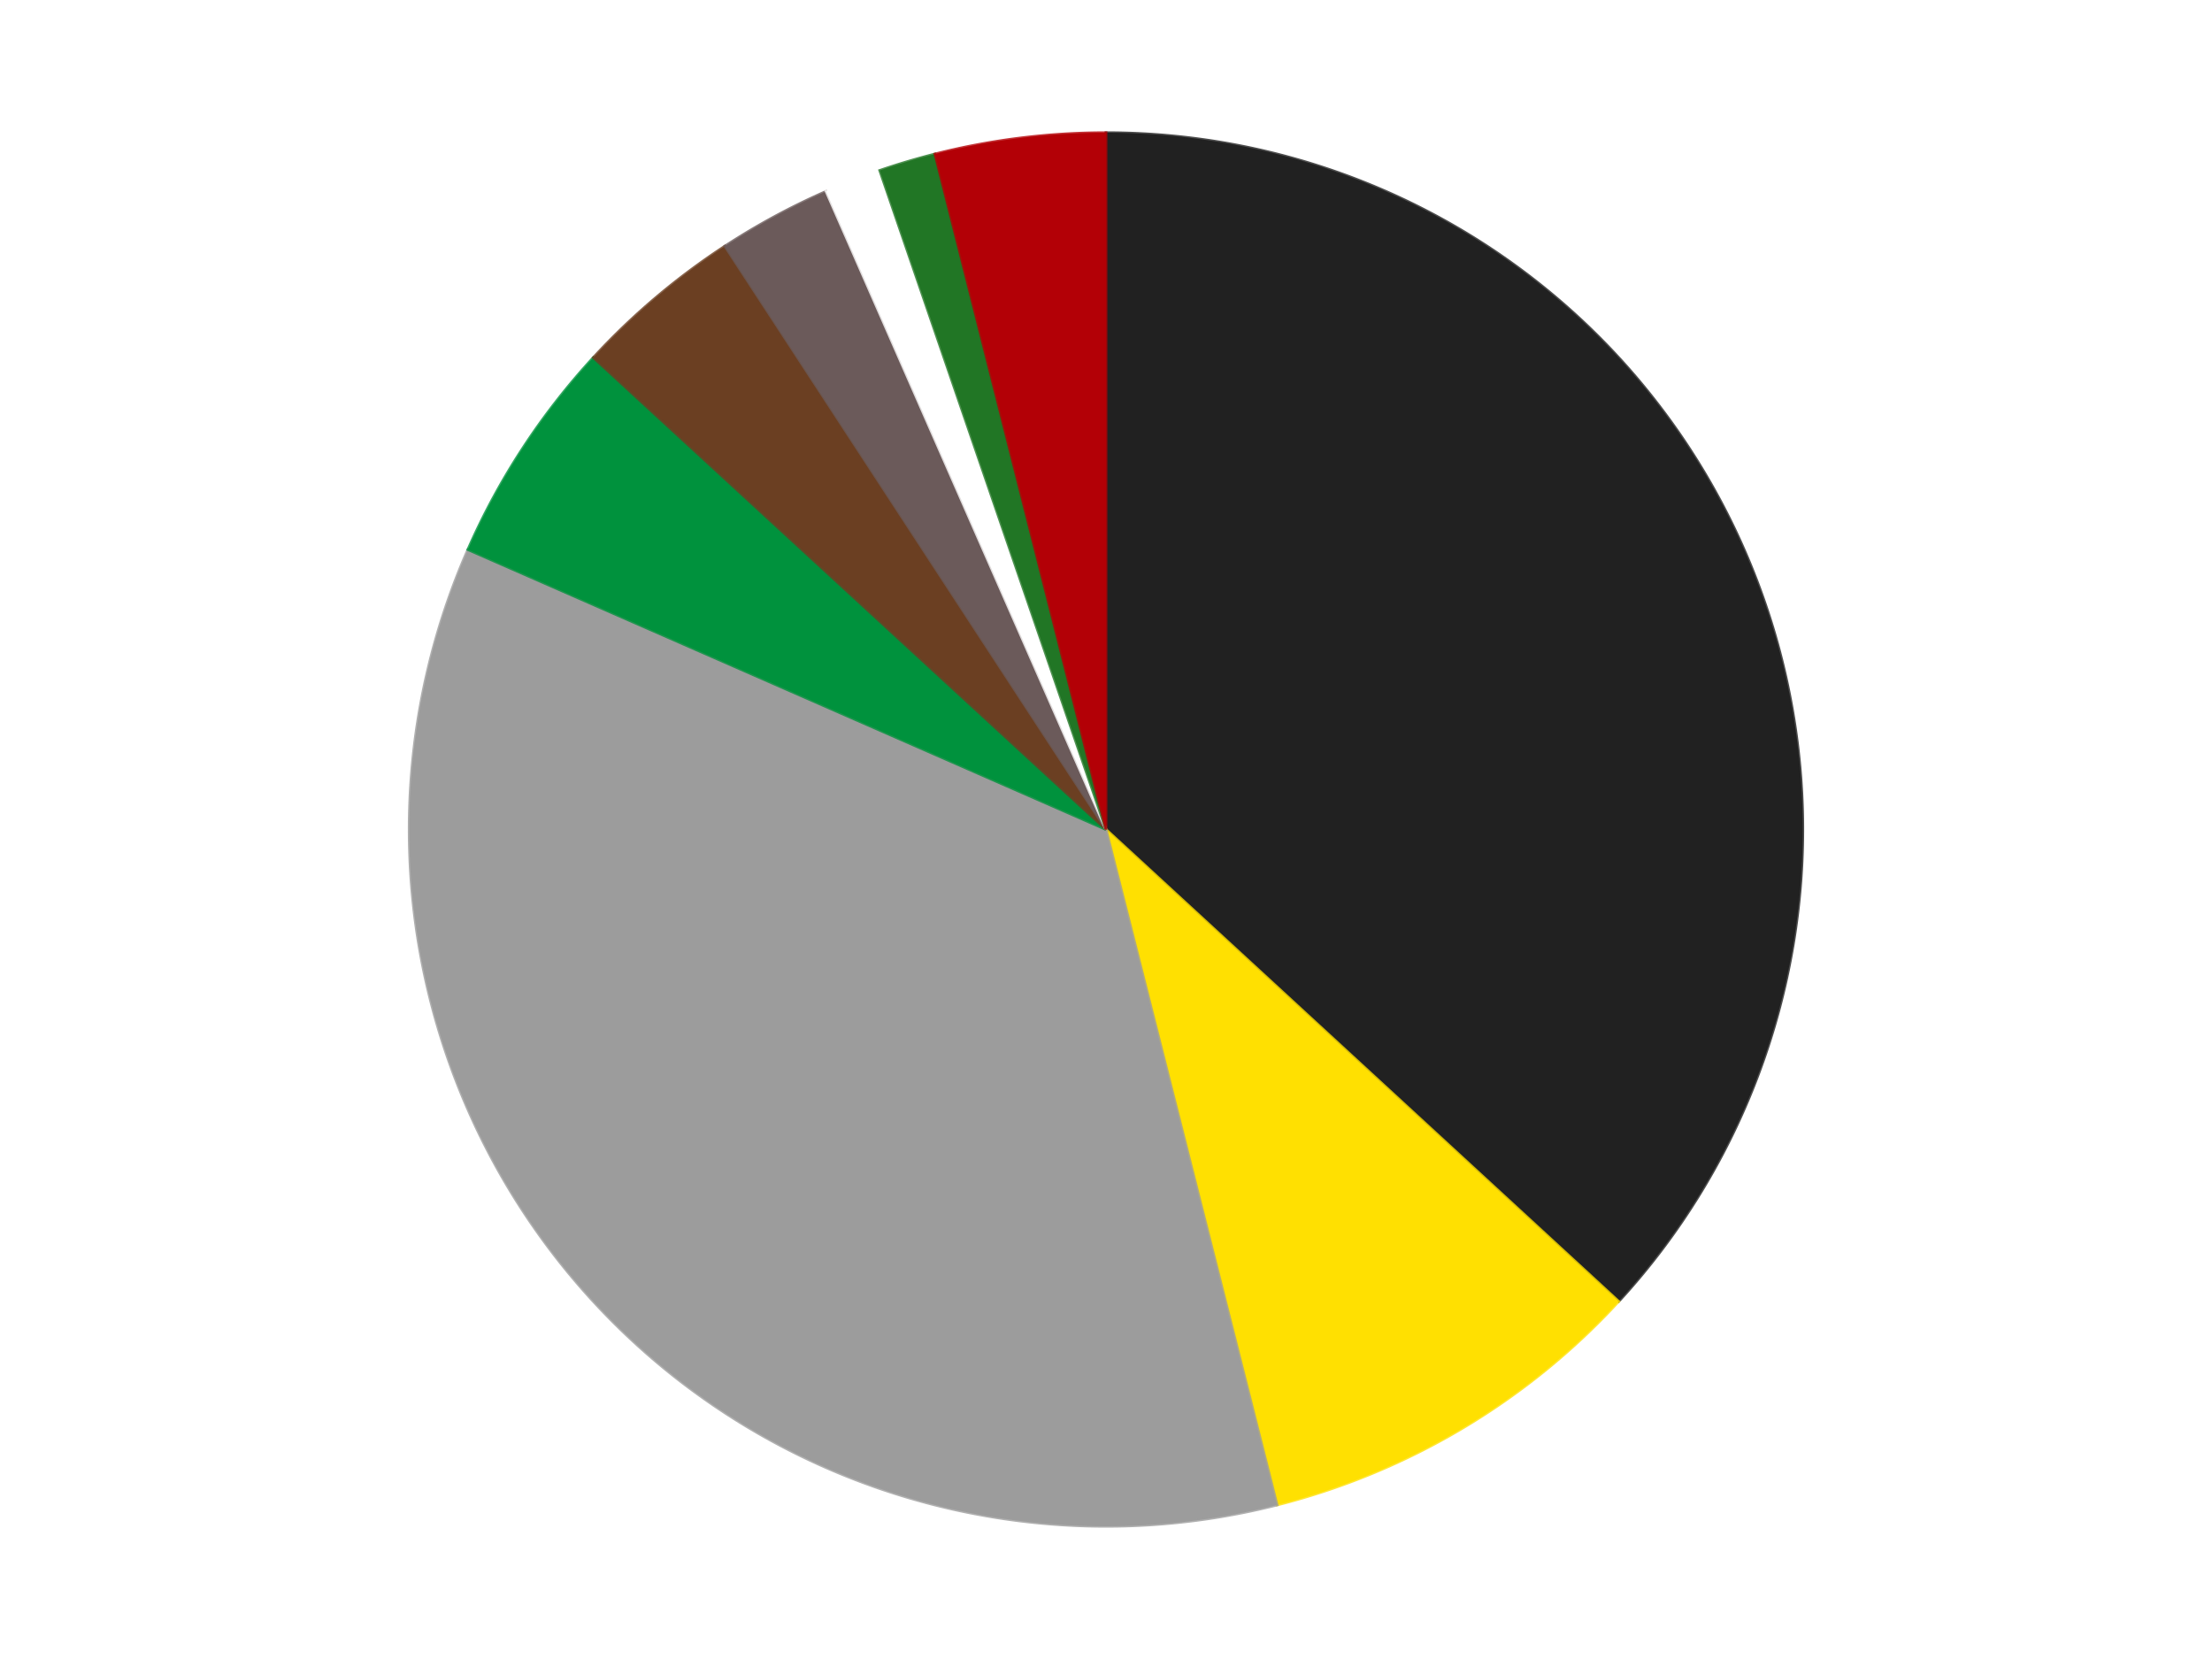
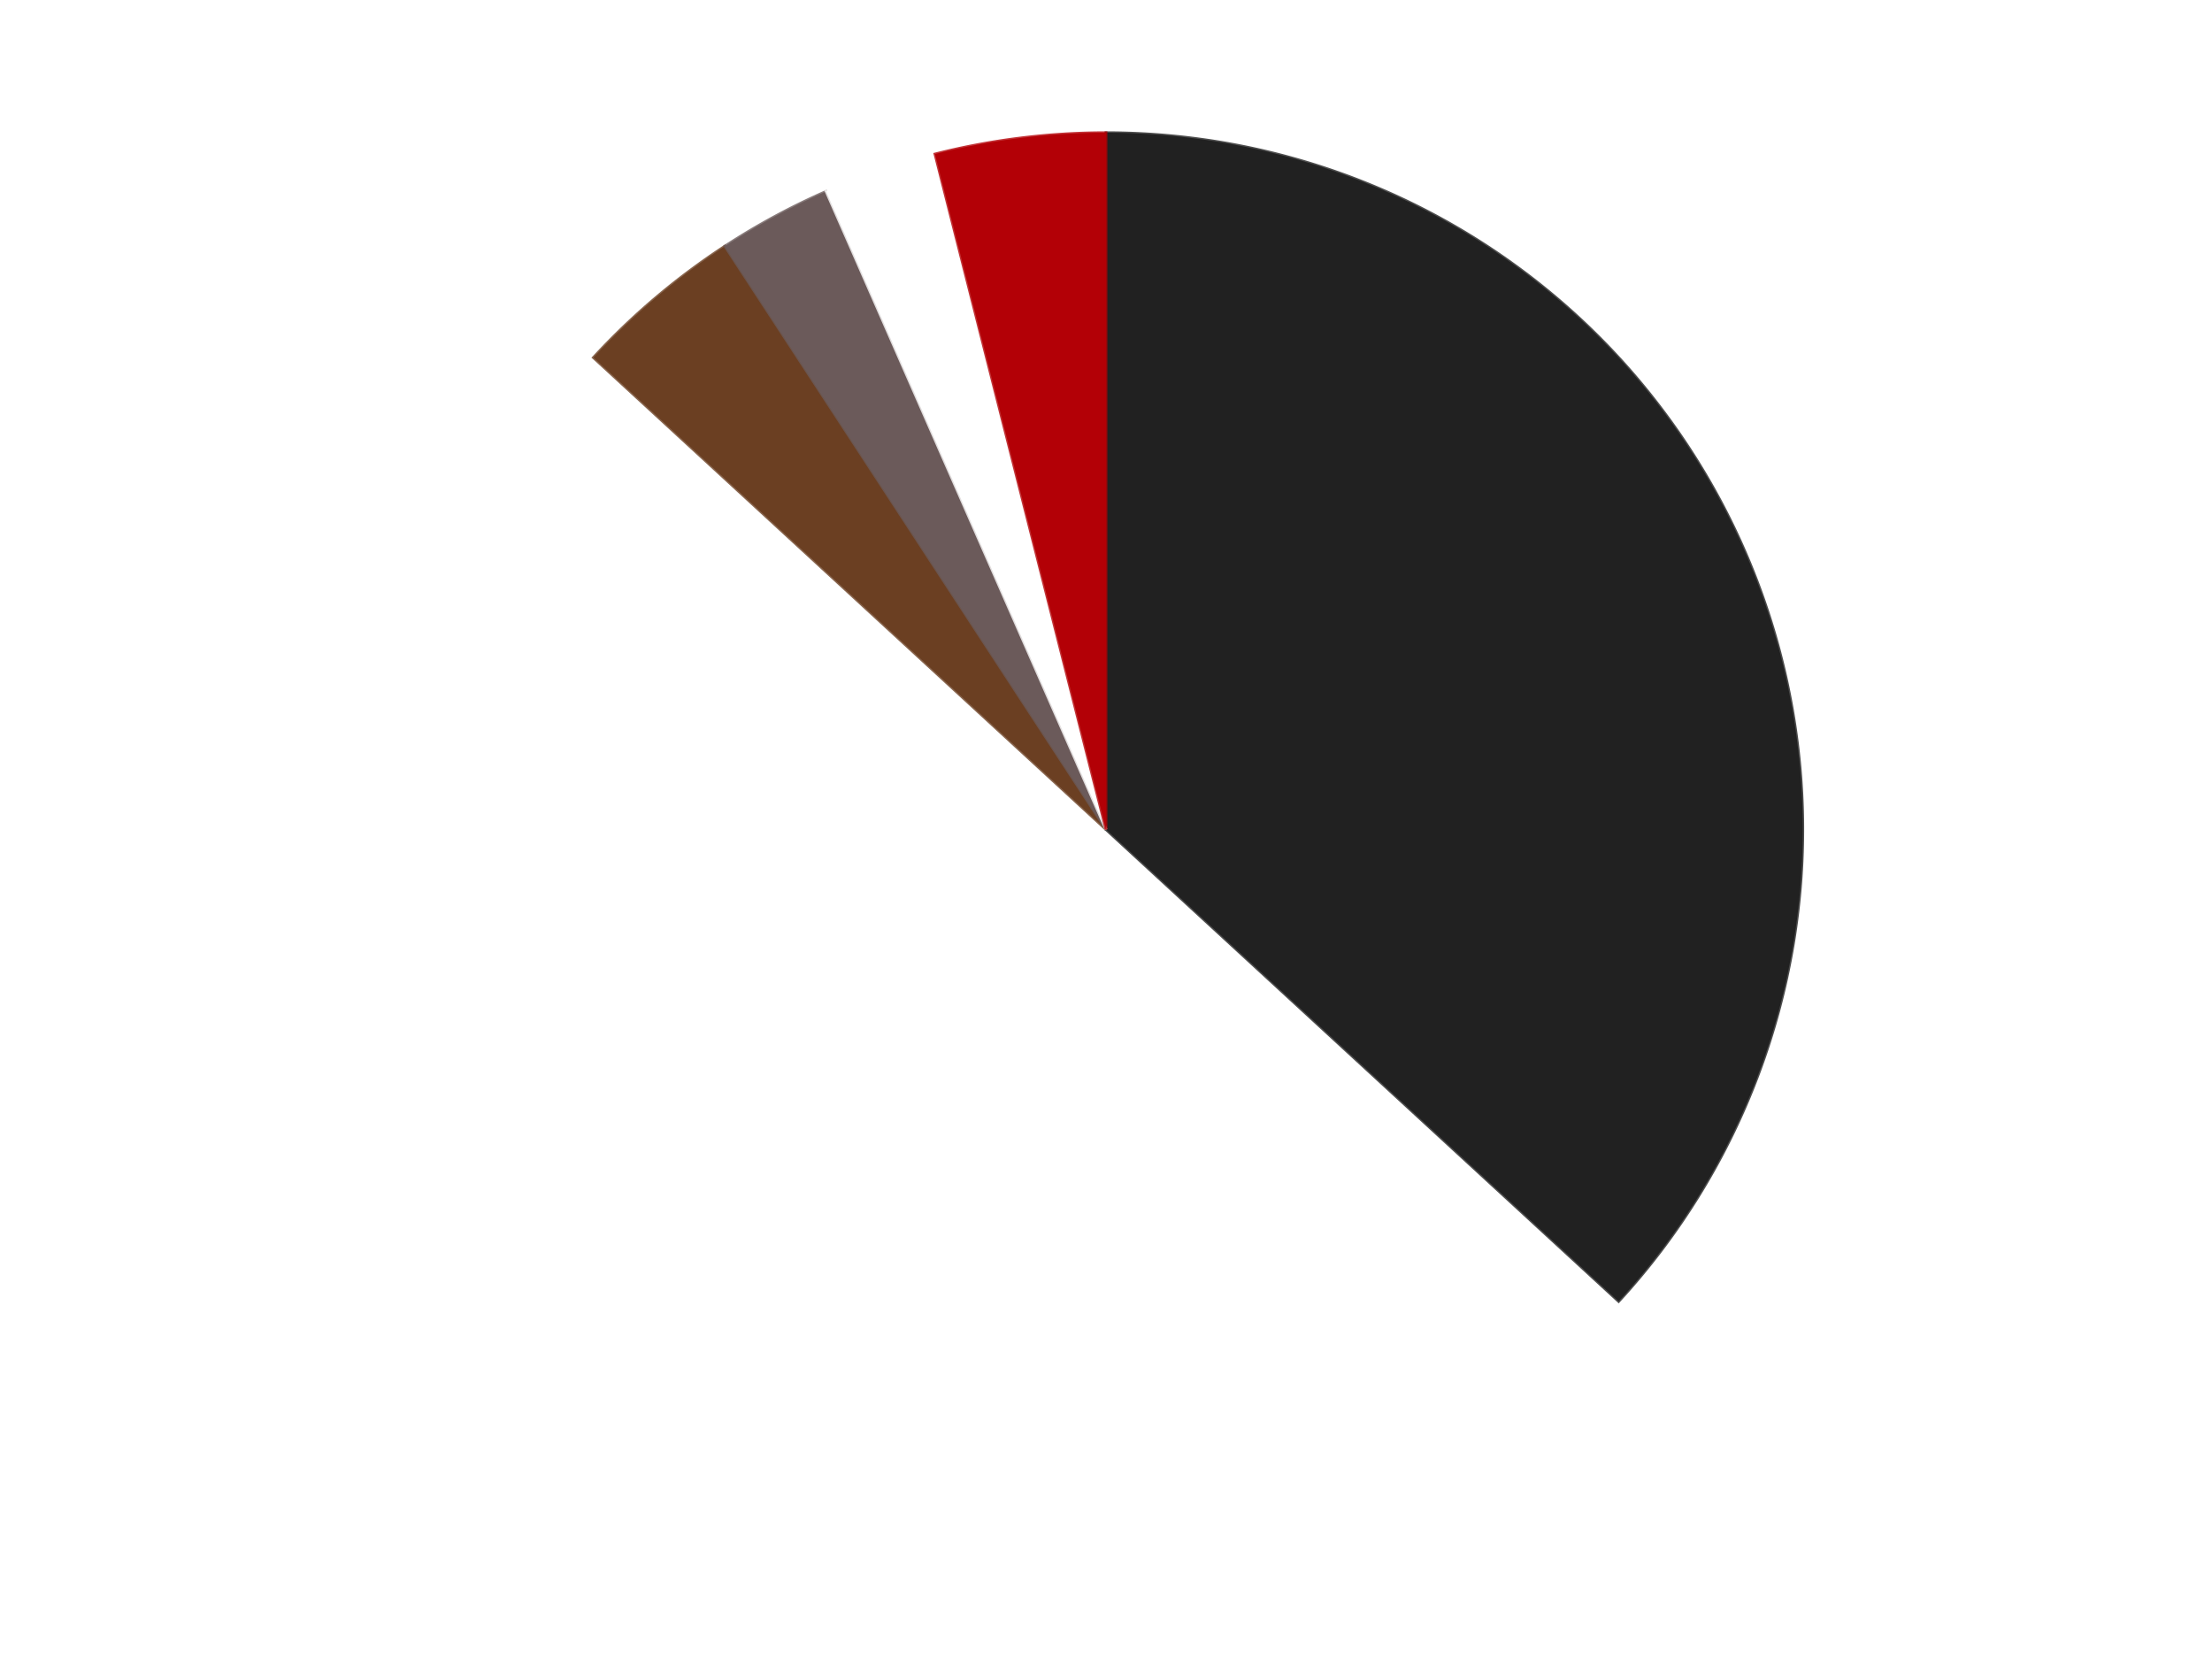
<svg xmlns="http://www.w3.org/2000/svg" xmlns:xlink="http://www.w3.org/1999/xlink" id="chart-5f0a54a0-a9bc-489c-aaa8-77df7e747f81" class="pygal-chart" viewBox="0 0 800 600">
  <defs>
    <style type="text/css">#chart-5f0a54a0-a9bc-489c-aaa8-77df7e747f81{-webkit-user-select:none;-webkit-font-smoothing:antialiased;font-family:Consolas,"Liberation Mono",Menlo,Courier,monospace}#chart-5f0a54a0-a9bc-489c-aaa8-77df7e747f81 .title{font-family:Consolas,"Liberation Mono",Menlo,Courier,monospace;font-size:16px}#chart-5f0a54a0-a9bc-489c-aaa8-77df7e747f81 .legends .legend text{font-family:Consolas,"Liberation Mono",Menlo,Courier,monospace;font-size:14px}#chart-5f0a54a0-a9bc-489c-aaa8-77df7e747f81 .axis text{font-family:Consolas,"Liberation Mono",Menlo,Courier,monospace;font-size:10px}#chart-5f0a54a0-a9bc-489c-aaa8-77df7e747f81 .axis text.major{font-family:Consolas,"Liberation Mono",Menlo,Courier,monospace;font-size:10px}#chart-5f0a54a0-a9bc-489c-aaa8-77df7e747f81 .text-overlay text.value{font-family:Consolas,"Liberation Mono",Menlo,Courier,monospace;font-size:16px}#chart-5f0a54a0-a9bc-489c-aaa8-77df7e747f81 .text-overlay text.label{font-family:Consolas,"Liberation Mono",Menlo,Courier,monospace;font-size:10px}#chart-5f0a54a0-a9bc-489c-aaa8-77df7e747f81 .tooltip{font-family:Consolas,"Liberation Mono",Menlo,Courier,monospace;font-size:14px}#chart-5f0a54a0-a9bc-489c-aaa8-77df7e747f81 text.no_data{font-family:Consolas,"Liberation Mono",Menlo,Courier,monospace;font-size:64px}
#chart-5f0a54a0-a9bc-489c-aaa8-77df7e747f81{background-color:transparent}#chart-5f0a54a0-a9bc-489c-aaa8-77df7e747f81 path,#chart-5f0a54a0-a9bc-489c-aaa8-77df7e747f81 line,#chart-5f0a54a0-a9bc-489c-aaa8-77df7e747f81 rect,#chart-5f0a54a0-a9bc-489c-aaa8-77df7e747f81 circle{-webkit-transition:150ms;-moz-transition:150ms;transition:150ms}#chart-5f0a54a0-a9bc-489c-aaa8-77df7e747f81 .graph &gt; .background{fill:transparent}#chart-5f0a54a0-a9bc-489c-aaa8-77df7e747f81 .plot &gt; .background{fill:transparent}#chart-5f0a54a0-a9bc-489c-aaa8-77df7e747f81 .graph{fill:rgba(0,0,0,.87)}#chart-5f0a54a0-a9bc-489c-aaa8-77df7e747f81 text.no_data{fill:rgba(0,0,0,1)}#chart-5f0a54a0-a9bc-489c-aaa8-77df7e747f81 .title{fill:rgba(0,0,0,1)}#chart-5f0a54a0-a9bc-489c-aaa8-77df7e747f81 .legends .legend text{fill:rgba(0,0,0,.87)}#chart-5f0a54a0-a9bc-489c-aaa8-77df7e747f81 .legends .legend:hover text{fill:rgba(0,0,0,1)}#chart-5f0a54a0-a9bc-489c-aaa8-77df7e747f81 .axis .line{stroke:rgba(0,0,0,1)}#chart-5f0a54a0-a9bc-489c-aaa8-77df7e747f81 .axis .guide.line{stroke:rgba(0,0,0,.54)}#chart-5f0a54a0-a9bc-489c-aaa8-77df7e747f81 .axis .major.line{stroke:rgba(0,0,0,.87)}#chart-5f0a54a0-a9bc-489c-aaa8-77df7e747f81 .axis text.major{fill:rgba(0,0,0,1)}#chart-5f0a54a0-a9bc-489c-aaa8-77df7e747f81 .axis.y .guides:hover .guide.line,#chart-5f0a54a0-a9bc-489c-aaa8-77df7e747f81 .line-graph .axis.x .guides:hover .guide.line,#chart-5f0a54a0-a9bc-489c-aaa8-77df7e747f81 .stackedline-graph .axis.x .guides:hover .guide.line,#chart-5f0a54a0-a9bc-489c-aaa8-77df7e747f81 .xy-graph .axis.x .guides:hover .guide.line{stroke:rgba(0,0,0,1)}#chart-5f0a54a0-a9bc-489c-aaa8-77df7e747f81 .axis .guides:hover text{fill:rgba(0,0,0,1)}#chart-5f0a54a0-a9bc-489c-aaa8-77df7e747f81 .reactive{fill-opacity:1.0;stroke-opacity:.8;stroke-width:1}#chart-5f0a54a0-a9bc-489c-aaa8-77df7e747f81 .ci{stroke:rgba(0,0,0,.87)}#chart-5f0a54a0-a9bc-489c-aaa8-77df7e747f81 .reactive.active,#chart-5f0a54a0-a9bc-489c-aaa8-77df7e747f81 .active .reactive{fill-opacity:0.6;stroke-opacity:.9;stroke-width:4}#chart-5f0a54a0-a9bc-489c-aaa8-77df7e747f81 .ci .reactive.active{stroke-width:1.5}#chart-5f0a54a0-a9bc-489c-aaa8-77df7e747f81 .series text{fill:rgba(0,0,0,1)}#chart-5f0a54a0-a9bc-489c-aaa8-77df7e747f81 .tooltip rect{fill:transparent;stroke:rgba(0,0,0,1);-webkit-transition:opacity 150ms;-moz-transition:opacity 150ms;transition:opacity 150ms}#chart-5f0a54a0-a9bc-489c-aaa8-77df7e747f81 .tooltip .label{fill:rgba(0,0,0,.87)}#chart-5f0a54a0-a9bc-489c-aaa8-77df7e747f81 .tooltip .label{fill:rgba(0,0,0,.87)}#chart-5f0a54a0-a9bc-489c-aaa8-77df7e747f81 .tooltip .legend{font-size:.8em;fill:rgba(0,0,0,.54)}#chart-5f0a54a0-a9bc-489c-aaa8-77df7e747f81 .tooltip .x_label{font-size:.6em;fill:rgba(0,0,0,1)}#chart-5f0a54a0-a9bc-489c-aaa8-77df7e747f81 .tooltip .xlink{font-size:.5em;text-decoration:underline}#chart-5f0a54a0-a9bc-489c-aaa8-77df7e747f81 .tooltip .value{font-size:1.5em}#chart-5f0a54a0-a9bc-489c-aaa8-77df7e747f81 .bound{font-size:.5em}#chart-5f0a54a0-a9bc-489c-aaa8-77df7e747f81 .max-value{font-size:.75em;fill:rgba(0,0,0,.54)}#chart-5f0a54a0-a9bc-489c-aaa8-77df7e747f81 .map-element{fill:transparent;stroke:rgba(0,0,0,.54) !important}#chart-5f0a54a0-a9bc-489c-aaa8-77df7e747f81 .map-element .reactive{fill-opacity:inherit;stroke-opacity:inherit}#chart-5f0a54a0-a9bc-489c-aaa8-77df7e747f81 .color-0,#chart-5f0a54a0-a9bc-489c-aaa8-77df7e747f81 .color-0 a:visited{stroke:#F44336;fill:#F44336}#chart-5f0a54a0-a9bc-489c-aaa8-77df7e747f81 .color-1,#chart-5f0a54a0-a9bc-489c-aaa8-77df7e747f81 .color-1 a:visited{stroke:#3F51B5;fill:#3F51B5}#chart-5f0a54a0-a9bc-489c-aaa8-77df7e747f81 .color-2,#chart-5f0a54a0-a9bc-489c-aaa8-77df7e747f81 .color-2 a:visited{stroke:#009688;fill:#009688}#chart-5f0a54a0-a9bc-489c-aaa8-77df7e747f81 .color-3,#chart-5f0a54a0-a9bc-489c-aaa8-77df7e747f81 .color-3 a:visited{stroke:#FFC107;fill:#FFC107}#chart-5f0a54a0-a9bc-489c-aaa8-77df7e747f81 .color-4,#chart-5f0a54a0-a9bc-489c-aaa8-77df7e747f81 .color-4 a:visited{stroke:#FF5722;fill:#FF5722}#chart-5f0a54a0-a9bc-489c-aaa8-77df7e747f81 .color-5,#chart-5f0a54a0-a9bc-489c-aaa8-77df7e747f81 .color-5 a:visited{stroke:#9C27B0;fill:#9C27B0}#chart-5f0a54a0-a9bc-489c-aaa8-77df7e747f81 .color-6,#chart-5f0a54a0-a9bc-489c-aaa8-77df7e747f81 .color-6 a:visited{stroke:#03A9F4;fill:#03A9F4}#chart-5f0a54a0-a9bc-489c-aaa8-77df7e747f81 .color-7,#chart-5f0a54a0-a9bc-489c-aaa8-77df7e747f81 .color-7 a:visited{stroke:#8BC34A;fill:#8BC34A}#chart-5f0a54a0-a9bc-489c-aaa8-77df7e747f81 .color-8,#chart-5f0a54a0-a9bc-489c-aaa8-77df7e747f81 .color-8 a:visited{stroke:#FF9800;fill:#FF9800}#chart-5f0a54a0-a9bc-489c-aaa8-77df7e747f81 .text-overlay .color-0 text{fill:black}#chart-5f0a54a0-a9bc-489c-aaa8-77df7e747f81 .text-overlay .color-1 text{fill:black}#chart-5f0a54a0-a9bc-489c-aaa8-77df7e747f81 .text-overlay .color-2 text{fill:black}#chart-5f0a54a0-a9bc-489c-aaa8-77df7e747f81 .text-overlay .color-3 text{fill:black}#chart-5f0a54a0-a9bc-489c-aaa8-77df7e747f81 .text-overlay .color-4 text{fill:black}#chart-5f0a54a0-a9bc-489c-aaa8-77df7e747f81 .text-overlay .color-5 text{fill:black}#chart-5f0a54a0-a9bc-489c-aaa8-77df7e747f81 .text-overlay .color-6 text{fill:black}#chart-5f0a54a0-a9bc-489c-aaa8-77df7e747f81 .text-overlay .color-7 text{fill:black}#chart-5f0a54a0-a9bc-489c-aaa8-77df7e747f81 .text-overlay .color-8 text{fill:black}
#chart-5f0a54a0-a9bc-489c-aaa8-77df7e747f81 text.no_data{text-anchor:middle}#chart-5f0a54a0-a9bc-489c-aaa8-77df7e747f81 .guide.line{fill:none}#chart-5f0a54a0-a9bc-489c-aaa8-77df7e747f81 .centered{text-anchor:middle}#chart-5f0a54a0-a9bc-489c-aaa8-77df7e747f81 .title{text-anchor:middle}#chart-5f0a54a0-a9bc-489c-aaa8-77df7e747f81 .legends .legend text{fill-opacity:1}#chart-5f0a54a0-a9bc-489c-aaa8-77df7e747f81 .axis.x text{text-anchor:middle}#chart-5f0a54a0-a9bc-489c-aaa8-77df7e747f81 .axis.x:not(.web) text[transform]{text-anchor:start}#chart-5f0a54a0-a9bc-489c-aaa8-77df7e747f81 .axis.x:not(.web) text[transform].backwards{text-anchor:end}#chart-5f0a54a0-a9bc-489c-aaa8-77df7e747f81 .axis.y text{text-anchor:end}#chart-5f0a54a0-a9bc-489c-aaa8-77df7e747f81 .axis.y text[transform].backwards{text-anchor:start}#chart-5f0a54a0-a9bc-489c-aaa8-77df7e747f81 .axis.y2 text{text-anchor:start}#chart-5f0a54a0-a9bc-489c-aaa8-77df7e747f81 .axis.y2 text[transform].backwards{text-anchor:end}#chart-5f0a54a0-a9bc-489c-aaa8-77df7e747f81 .axis .guide.line{stroke-dasharray:4,4;stroke:black}#chart-5f0a54a0-a9bc-489c-aaa8-77df7e747f81 .axis .major.guide.line{stroke-dasharray:6,6;stroke:black}#chart-5f0a54a0-a9bc-489c-aaa8-77df7e747f81 .horizontal .axis.y .guide.line,#chart-5f0a54a0-a9bc-489c-aaa8-77df7e747f81 .horizontal .axis.y2 .guide.line,#chart-5f0a54a0-a9bc-489c-aaa8-77df7e747f81 .vertical .axis.x .guide.line{opacity:0}#chart-5f0a54a0-a9bc-489c-aaa8-77df7e747f81 .horizontal .axis.always_show .guide.line,#chart-5f0a54a0-a9bc-489c-aaa8-77df7e747f81 .vertical .axis.always_show .guide.line{opacity:1 !important}#chart-5f0a54a0-a9bc-489c-aaa8-77df7e747f81 .axis.y .guides:hover .guide.line,#chart-5f0a54a0-a9bc-489c-aaa8-77df7e747f81 .axis.y2 .guides:hover .guide.line,#chart-5f0a54a0-a9bc-489c-aaa8-77df7e747f81 .axis.x .guides:hover .guide.line{opacity:1}#chart-5f0a54a0-a9bc-489c-aaa8-77df7e747f81 .axis .guides:hover text{opacity:1}#chart-5f0a54a0-a9bc-489c-aaa8-77df7e747f81 .nofill{fill:none}#chart-5f0a54a0-a9bc-489c-aaa8-77df7e747f81 .subtle-fill{fill-opacity:.2}#chart-5f0a54a0-a9bc-489c-aaa8-77df7e747f81 .dot{stroke-width:1px;fill-opacity:1;stroke-opacity:1}#chart-5f0a54a0-a9bc-489c-aaa8-77df7e747f81 .dot.active{stroke-width:5px}#chart-5f0a54a0-a9bc-489c-aaa8-77df7e747f81 .dot.negative{fill:transparent}#chart-5f0a54a0-a9bc-489c-aaa8-77df7e747f81 text,#chart-5f0a54a0-a9bc-489c-aaa8-77df7e747f81 tspan{stroke:none !important}#chart-5f0a54a0-a9bc-489c-aaa8-77df7e747f81 .series text.active{opacity:1}#chart-5f0a54a0-a9bc-489c-aaa8-77df7e747f81 .tooltip rect{fill-opacity:.95;stroke-width:.5}#chart-5f0a54a0-a9bc-489c-aaa8-77df7e747f81 .tooltip text{fill-opacity:1}#chart-5f0a54a0-a9bc-489c-aaa8-77df7e747f81 .showable{visibility:hidden}#chart-5f0a54a0-a9bc-489c-aaa8-77df7e747f81 .showable.shown{visibility:visible}#chart-5f0a54a0-a9bc-489c-aaa8-77df7e747f81 .gauge-background{fill:rgba(229,229,229,1);stroke:none}#chart-5f0a54a0-a9bc-489c-aaa8-77df7e747f81 .bg-lines{stroke:transparent;stroke-width:2px}</style>
    <script type="text/javascript">window.pygal = window.pygal || {};window.pygal.config = window.pygal.config || {};window.pygal.config['5f0a54a0-a9bc-489c-aaa8-77df7e747f81'] = {"allow_interruptions": false, "box_mode": "extremes", "classes": ["pygal-chart"], "css": ["file://style.css", "file://graph.css"], "defs": [], "disable_xml_declaration": false, "dots_size": 2.5, "dynamic_print_values": false, "explicit_size": false, "fill": false, "force_uri_protocol": "https", "formatter": null, "half_pie": false, "height": 600, "include_x_axis": false, "inner_radius": 0, "interpolate": null, "interpolation_parameters": {}, "interpolation_precision": 250, "inverse_y_axis": false, "js": ["//kozea.github.io/pygal.js/2.0.x/pygal-tooltips.min.js"], "legend_at_bottom": false, "legend_at_bottom_columns": null, "legend_box_size": 12, "logarithmic": false, "margin": 20, "margin_bottom": null, "margin_left": null, "margin_right": null, "margin_top": null, "max_scale": 16, "min_scale": 4, "missing_value_fill_truncation": "x", "no_data_text": "No data", "no_prefix": false, "order_min": null, "pretty_print": false, "print_labels": false, "print_values": false, "print_values_position": "center", "print_zeroes": true, "range": null, "rounded_bars": null, "secondary_range": null, "show_dots": true, "show_legend": false, "show_minor_x_labels": true, "show_minor_y_labels": true, "show_only_major_dots": false, "show_x_guides": false, "show_x_labels": true, "show_y_guides": true, "show_y_labels": true, "spacing": 10, "stack_from_top": false, "strict": false, "stroke": true, "stroke_style": null, "style": {"background": "transparent", "ci_colors": [], "colors": ["#F44336", "#3F51B5", "#009688", "#FFC107", "#FF5722", "#9C27B0", "#03A9F4", "#8BC34A", "#FF9800", "#E91E63", "#2196F3", "#4CAF50", "#FFEB3B", "#673AB7", "#00BCD4", "#CDDC39", "#9E9E9E", "#607D8B"], "dot_opacity": "1", "font_family": "Consolas, \"Liberation Mono\", Menlo, Courier, monospace", "foreground": "rgba(0, 0, 0, .87)", "foreground_strong": "rgba(0, 0, 0, 1)", "foreground_subtle": "rgba(0, 0, 0, .54)", "guide_stroke_color": "black", "guide_stroke_dasharray": "4,4", "label_font_family": "Consolas, \"Liberation Mono\", Menlo, Courier, monospace", "label_font_size": 10, "legend_font_family": "Consolas, \"Liberation Mono\", Menlo, Courier, monospace", "legend_font_size": 14, "major_guide_stroke_color": "black", "major_guide_stroke_dasharray": "6,6", "major_label_font_family": "Consolas, \"Liberation Mono\", Menlo, Courier, monospace", "major_label_font_size": 10, "no_data_font_family": "Consolas, \"Liberation Mono\", Menlo, Courier, monospace", "no_data_font_size": 64, "opacity": "1.0", "opacity_hover": "0.6", "plot_background": "transparent", "stroke_opacity": ".8", "stroke_opacity_hover": ".9", "stroke_width": "1", "stroke_width_hover": "4", "title_font_family": "Consolas, \"Liberation Mono\", Menlo, Courier, monospace", "title_font_size": 16, "tooltip_font_family": "Consolas, \"Liberation Mono\", Menlo, Courier, monospace", "tooltip_font_size": 14, "transition": "150ms", "value_background": "rgba(229, 229, 229, 1)", "value_colors": [], "value_font_family": "Consolas, \"Liberation Mono\", Menlo, Courier, monospace", "value_font_size": 16, "value_label_font_family": "Consolas, \"Liberation Mono\", Menlo, Courier, monospace", "value_label_font_size": 10}, "title": null, "tooltip_border_radius": 0, "tooltip_fancy_mode": true, "truncate_label": null, "truncate_legend": null, "width": 800, "x_label_rotation": 0, "x_labels": null, "x_labels_major": null, "x_labels_major_count": null, "x_labels_major_every": null, "x_title": null, "xrange": null, "y_label_rotation": 0, "y_labels": null, "y_labels_major": null, "y_labels_major_count": null, "y_labels_major_every": null, "y_title": null, "zero": 0, "legends": ["Black", "Yellow", "Light Gray", "Green", "Brown", "Dark Gray", "White", "Trans-Green", "Red"]}</script>
    <script type="text/javascript" xlink:href="https://kozea.github.io/pygal.js/2.0.x/pygal-tooltips.min.js" />
  </defs>
  <title>Pygal</title>
  <g class="graph pie-graph vertical">
    <rect x="0" y="0" width="800" height="600" class="background" />
    <g transform="translate(20, 20)" class="plot">
      <rect x="0" y="0" width="760" height="560" class="background" />
      <g class="series serie-0 color-0">
        <g class="slices">
          <g class="slice" style="fill: #212121; stroke: #212121">
            <path d="M380 28 A252 252 0 0 1 565.402 450.675 L380 280 A0 0 0 0 0 380 280 z" class="slice reactive tooltip-trigger" />
            <desc class="value">28</desc>
            <desc class="x centered">495.38743915853723</desc>
            <desc class="y centered">229.38637649372583</desc>
          </g>
        </g>
      </g>
      <g class="series serie-1 color-1">
        <g class="slices">
          <g class="slice" style="fill: #FFE001; stroke: #FFE001">
-             <path d="M565.402 450.675 A252 252 0 0 1 441.862 524.289 L380 280 A0 0 0 0 0 380 280 z" class="slice reactive tooltip-trigger" />
            <desc class="value">7</desc>
            <desc class="x centered">444.4975161852898</desc>
            <desc class="y centered">388.2407982506055</desc>
          </g>
        </g>
      </g>
      <g class="series serie-2 color-2">
        <g class="slices">
          <g class="slice" style="fill: #9C9C9C; stroke: #9C9C9C">
-             <path d="M441.862 524.289 A252 252 0 0 1 149.225 178.773 L380 280 A0 0 0 0 0 380 280 z" class="slice reactive tooltip-trigger" />
            <desc class="value">27</desc>
            <desc class="x centered">283.85140740682436</desc>
            <desc class="y centered">361.4337039704785</desc>
          </g>
        </g>
      </g>
      <g class="series serie-3 color-3">
        <g class="slices">
          <g class="slice" style="fill: #00923D; stroke: #00923D">
-             <path d="M149.225 178.773 A252 252 0 0 1 194.598 109.325 L380 280 A0 0 0 0 0 380 280 z" class="slice reactive tooltip-trigger" />
            <desc class="value">4</desc>
            <desc class="x centered">274.51702373892135</desc>
            <desc class="y centered">211.08453207657425</desc>
          </g>
        </g>
      </g>
      <g class="series serie-4 color-4">
        <g class="slices">
          <g class="slice" style="fill: #6B3F22; stroke: #6B3F22">
            <path d="M194.598 109.325 A252 252 0 0 1 242.169 69.034 L380 280 A0 0 0 0 0 380 280 z" class="slice reactive tooltip-trigger" />
            <desc class="value">3</desc>
            <desc class="x centered">298.5662960295215</desc>
            <desc class="y centered">183.85140740682436</desc>
          </g>
        </g>
      </g>
      <g class="series serie-5 color-5">
        <g class="slices">
          <g class="slice" style="fill: #6B5A5A; stroke: #6B5A5A">
            <path d="M242.169 69.034 A252 252 0 0 1 278.773 49.225 L380 280 A0 0 0 0 0 380 280 z" class="slice reactive tooltip-trigger" />
            <desc class="value">2</desc>
            <desc class="x centered">320.0306284773288</desc>
            <desc class="y centered">169.18630734798236</desc>
          </g>
        </g>
      </g>
      <g class="series serie-6 color-6">
        <g class="slices">
          <g class="slice" style="fill: #FFFFFF; stroke: #FFFFFF">
            <path d="M278.773 49.225 A252 252 0 0 1 298.176 41.654 L380 280 A0 0 0 0 0 380 280 z" class="slice reactive tooltip-trigger" />
            <desc class="value">1</desc>
            <desc class="x centered">334.19799570895736</desc>
            <desc class="y centered">162.61952290553887</desc>
          </g>
        </g>
      </g>
      <g class="series serie-7 color-7">
        <g class="slices">
          <g class="slice" style="fill: #217625; stroke: #217625">
-             <path d="M298.176 41.654 A252 252 0 0 1 318.138 35.711 L380 280 A0 0 0 0 0 380 280 z" class="slice reactive tooltip-trigger" />
            <desc class="value">1</desc>
            <desc class="x centered">344.04763574461265</desc>
            <desc class="y centered">159.2381372102602</desc>
          </g>
        </g>
      </g>
      <g class="series serie-8 color-8">
        <g class="slices">
          <g class="slice" style="fill: #B30006; stroke: #B30006">
            <path d="M318.138 35.711 A252 252 0 0 1 380 28 L380 280 A0 0 0 0 0 380 280 z" class="slice reactive tooltip-trigger" />
            <desc class="value">3</desc>
            <desc class="x centered">364.4147284600622</desc>
            <desc class="y centered">154.96760695313233</desc>
          </g>
        </g>
      </g>
    </g>
    <g class="titles" />
    <g transform="translate(20, 20)" class="plot overlay">
      <g class="series serie-0 color-0" />
      <g class="series serie-1 color-1" />
      <g class="series serie-2 color-2" />
      <g class="series serie-3 color-3" />
      <g class="series serie-4 color-4" />
      <g class="series serie-5 color-5" />
      <g class="series serie-6 color-6" />
      <g class="series serie-7 color-7" />
      <g class="series serie-8 color-8" />
    </g>
    <g transform="translate(20, 20)" class="plot text-overlay">
      <g class="series serie-0 color-0" />
      <g class="series serie-1 color-1" />
      <g class="series serie-2 color-2" />
      <g class="series serie-3 color-3" />
      <g class="series serie-4 color-4" />
      <g class="series serie-5 color-5" />
      <g class="series serie-6 color-6" />
      <g class="series serie-7 color-7" />
      <g class="series serie-8 color-8" />
    </g>
    <g transform="translate(20, 20)" class="plot tooltip-overlay">
      <g transform="translate(0 0)" style="opacity: 0" class="tooltip">
        <rect rx="0" ry="0" width="0" height="0" class="tooltip-box" />
        <g class="text" />
      </g>
    </g>
  </g>
</svg>